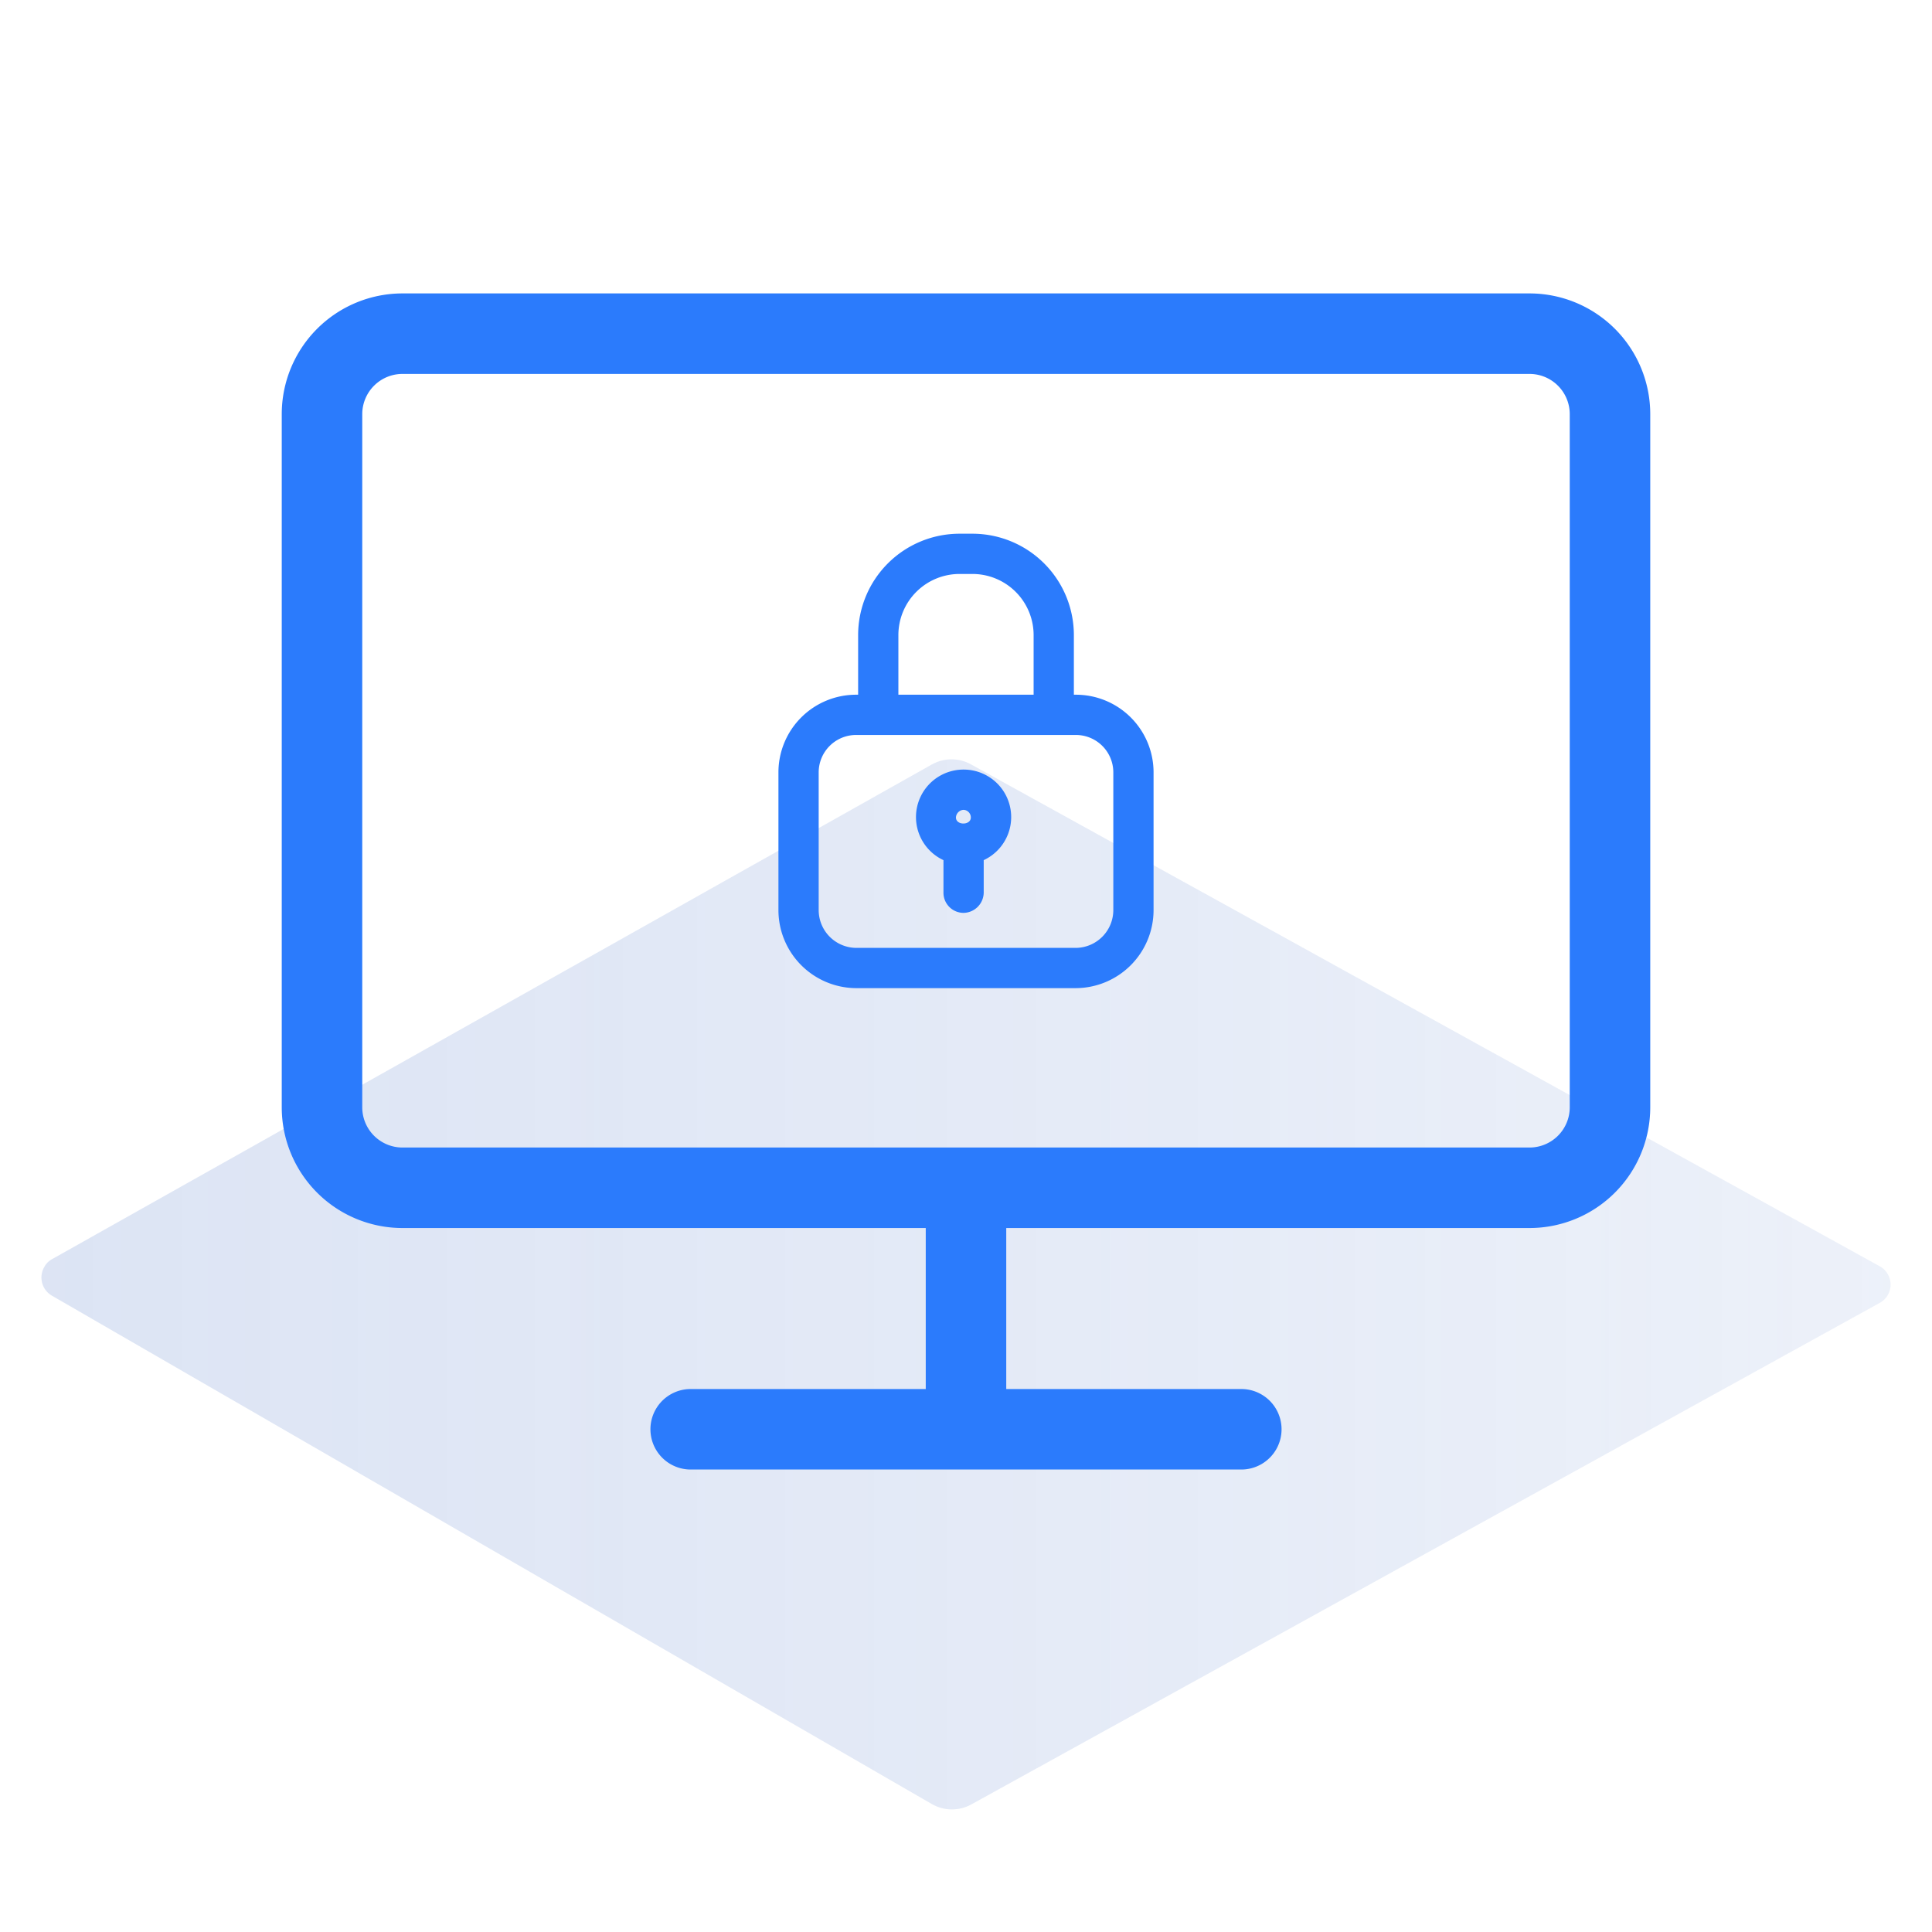
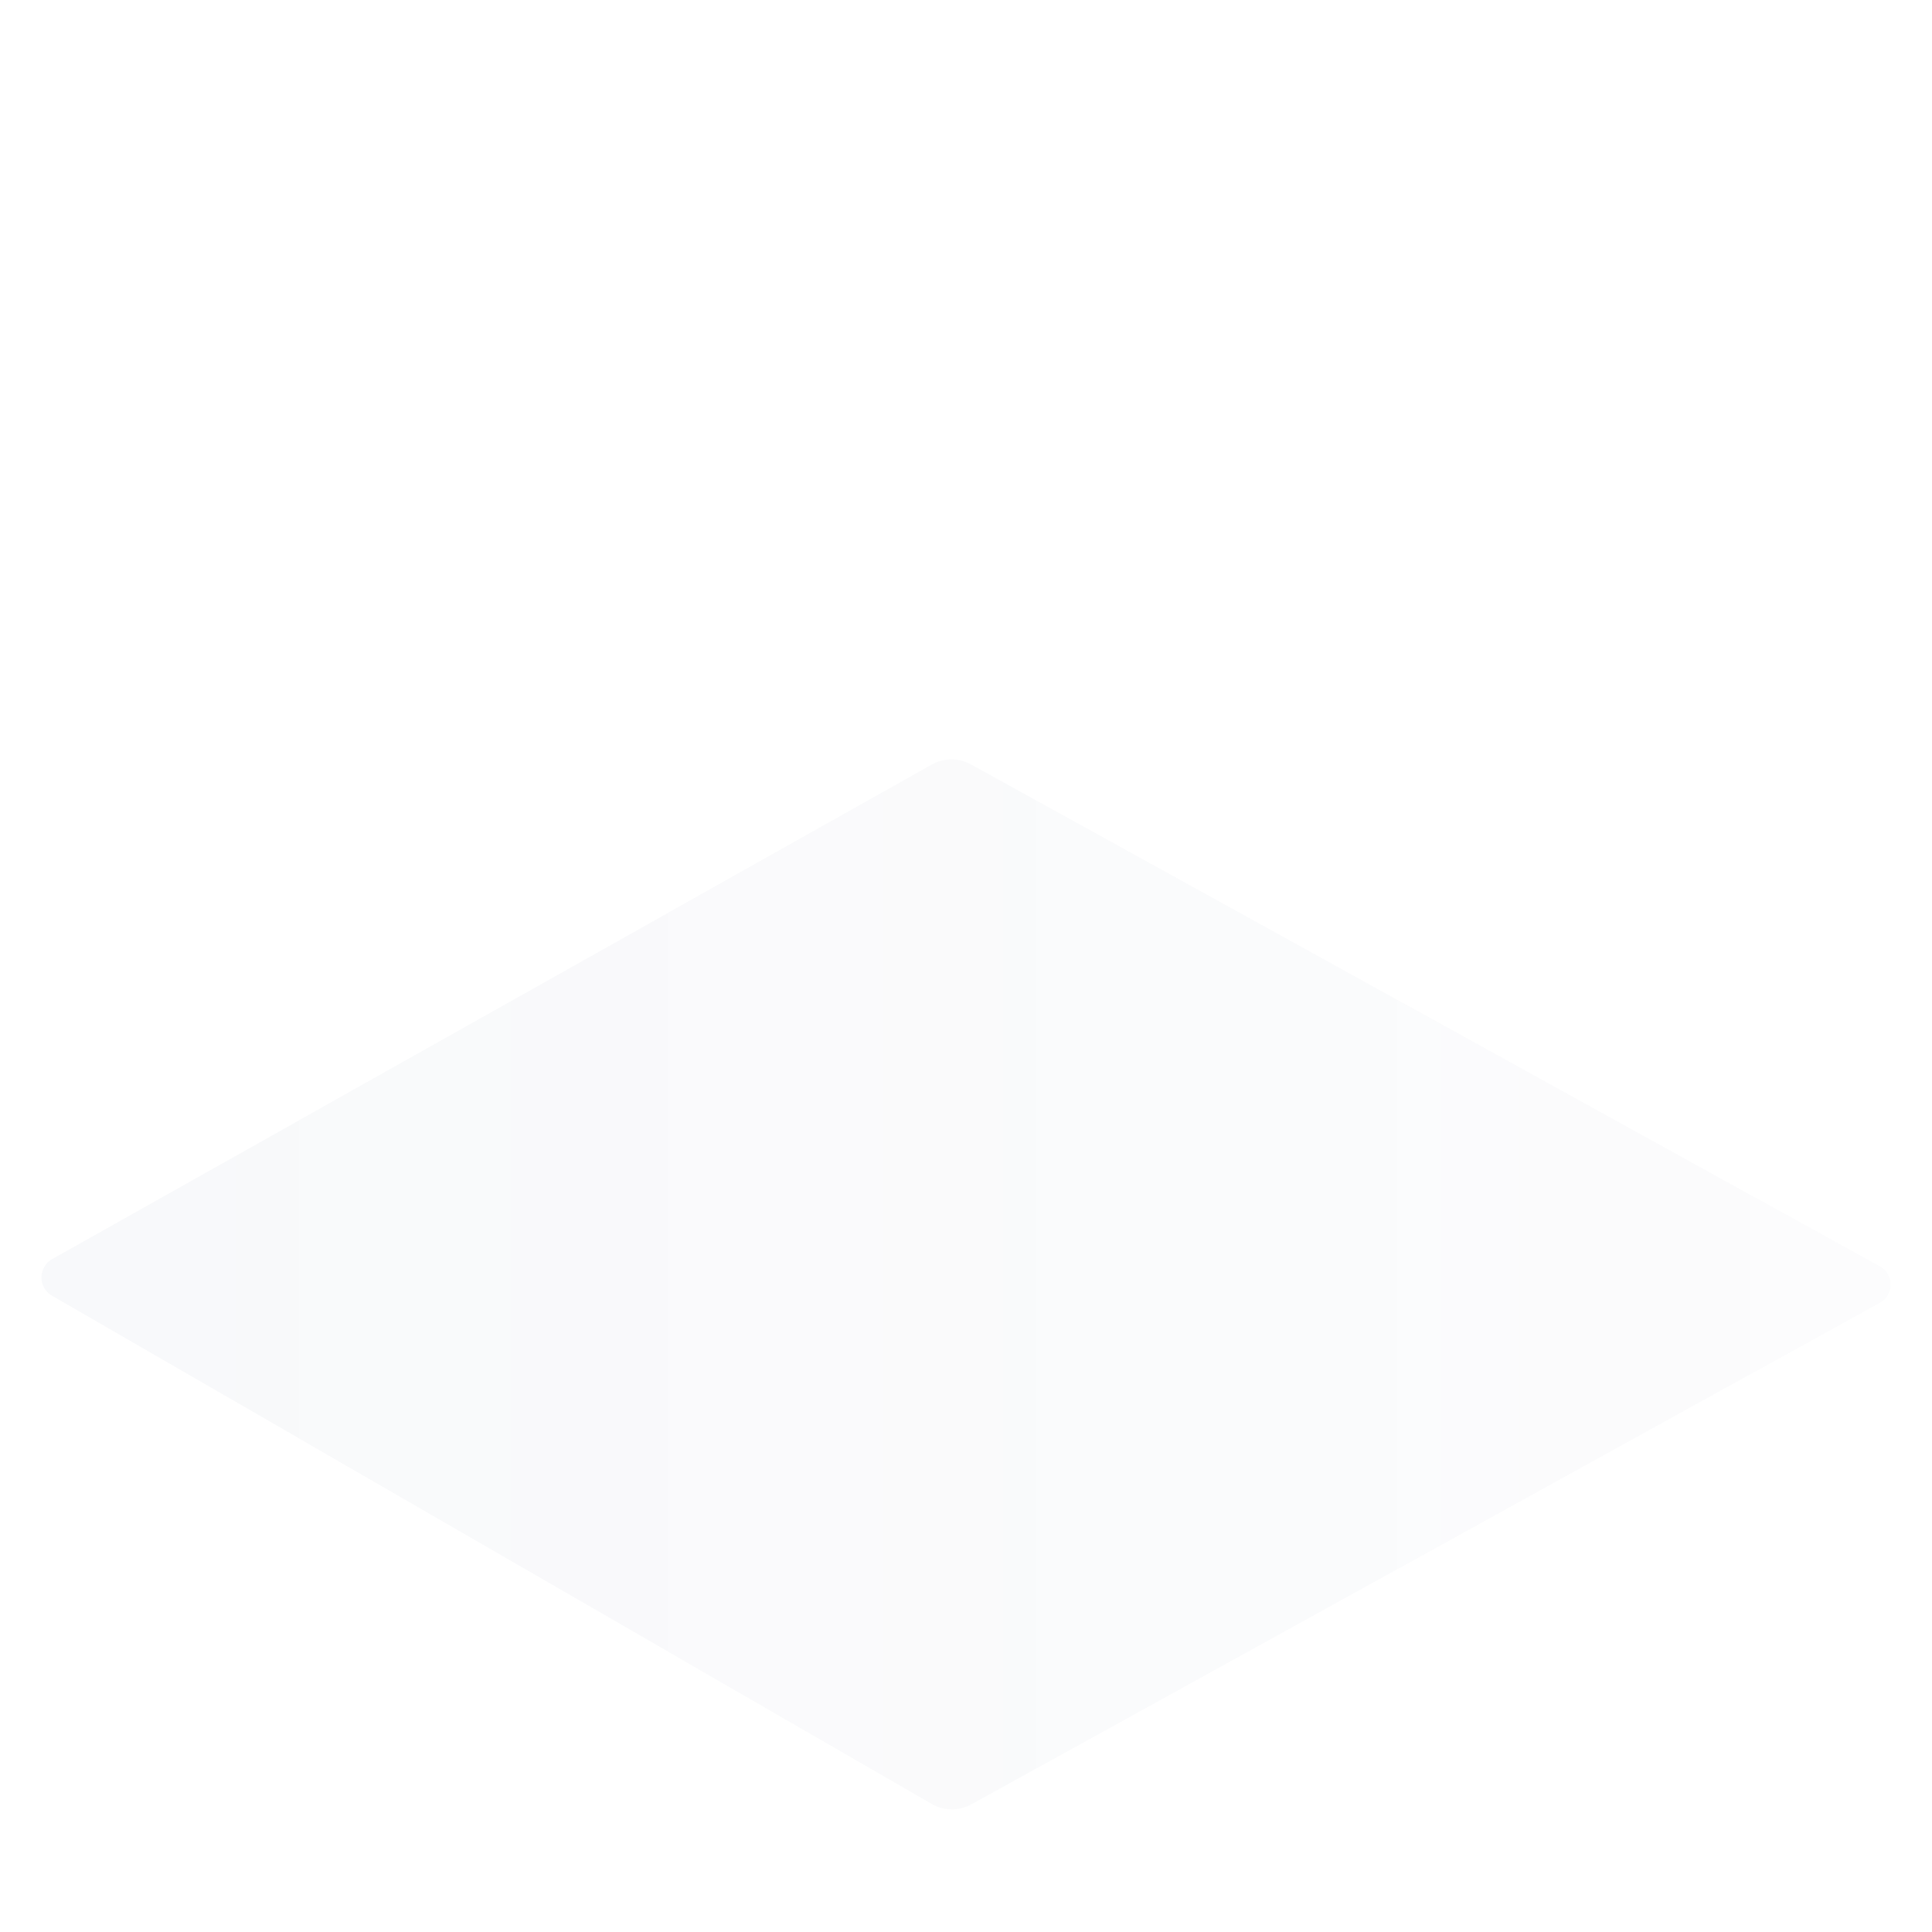
<svg xmlns="http://www.w3.org/2000/svg" id="Layer_1" data-name="Layer 1" viewBox="0 0 48 48">
  <defs>
    <style>.cls-1{opacity:0.2;}.cls-2{fill:url(#linear-gradient);}.cls-3{opacity:0.2;isolation:isolate;fill:url(#linear-gradient-2);}.cls-4{fill:#2b7bfc;}</style>
    <linearGradient id="linear-gradient" x1="1.03" y1="109.91" x2="46.97" y2="109.91" gradientTransform="translate(0 -78.02)" gradientUnits="userSpaceOnUse">
      <stop offset="0" stop-color="#527fd7" />
      <stop offset="0.65" stop-color="#5380d8" stop-opacity="0.68" />
      <stop offset="1" stop-color="#5481d8" stop-opacity="0.5" />
    </linearGradient>
    <linearGradient id="linear-gradient-2" x1="1.03" y1="-883.77" x2="46.97" y2="-883.77" gradientTransform="matrix(1, 0, 0, -1, 0, -851.88)" gradientUnits="userSpaceOnUse">
      <stop offset="0" stop-color="#546491" />
      <stop offset="0.65" stop-color="#546491" stop-opacity="0.68" />
      <stop offset="1" stop-color="#546491" stop-opacity="0.5" />
    </linearGradient>
  </defs>
  <g class="cls-1">
-     <path class="cls-2" d="M1.3,31.28,23.14,19a1,1,0,0,1,1,0L46.7,31.46a.52.52,0,0,1,.21.7.53.53,0,0,1-.21.21L24.15,44.82a1,1,0,0,1-1,0L1.29,32.19a.52.52,0,0,1-.19-.71A.48.48,0,0,1,1.3,31.28Z" />
    <path class="cls-3" d="M1.3,31.28,23.14,19a1,1,0,0,1,1,0L46.7,31.46a.52.52,0,0,1,.21.7.53.53,0,0,1-.21.21L24.15,44.82a1,1,0,0,1-1,0L1.29,32.19a.52.52,0,0,1-.19-.71A.48.48,0,0,1,1.3,31.28Z" />
  </g>
-   <path class="cls-4" d="M38,7.29H10a3,3,0,0,0-3,3V27.51a3,3,0,0,0,3,3H23v4H17.16a1,1,0,0,0,0,2H30.84a1,1,0,0,0,0-2H25v-4H38a3,3,0,0,0,3-3V10.29A3,3,0,0,0,38,7.29Zm1,20.22a1,1,0,0,1-1,1H10a1,1,0,0,1-1-1V10.29a1,1,0,0,1,1-1H38a1,1,0,0,1,1,1Z" />
-   <path class="cls-4" d="M26.73,17.26h-.05V15.78a2.52,2.52,0,0,0-2.52-2.52h-.32a2.52,2.52,0,0,0-2.52,2.52v1.48h-.05a1.93,1.93,0,0,0-1.93,1.93v3.42a1.94,1.94,0,0,0,1.93,1.94h5.46a1.94,1.94,0,0,0,1.93-1.94V19.19A1.93,1.93,0,0,0,26.73,17.26Zm-4.41-1.48a1.52,1.52,0,0,1,1.52-1.52h.32a1.52,1.52,0,0,1,1.52,1.52v1.48H22.32Zm5.34,6.83a.94.94,0,0,1-.93.94H21.27a.94.94,0,0,1-.93-.94V19.19a.93.93,0,0,1,.93-.93h5.46a.93.93,0,0,1,.93.93Z" />
-   <path class="cls-4" d="M23.94,19.12a1.18,1.18,0,0,0-.5,2.25v.81a.5.5,0,0,0,.5.5.51.51,0,0,0,.5-.5v-.81a1.18,1.18,0,0,0-.5-2.25Zm0,1a.19.19,0,0,1,.18.19c0,.2-.37.2-.37,0A.2.2,0,0,1,23.94,20.12Z" />
</svg>